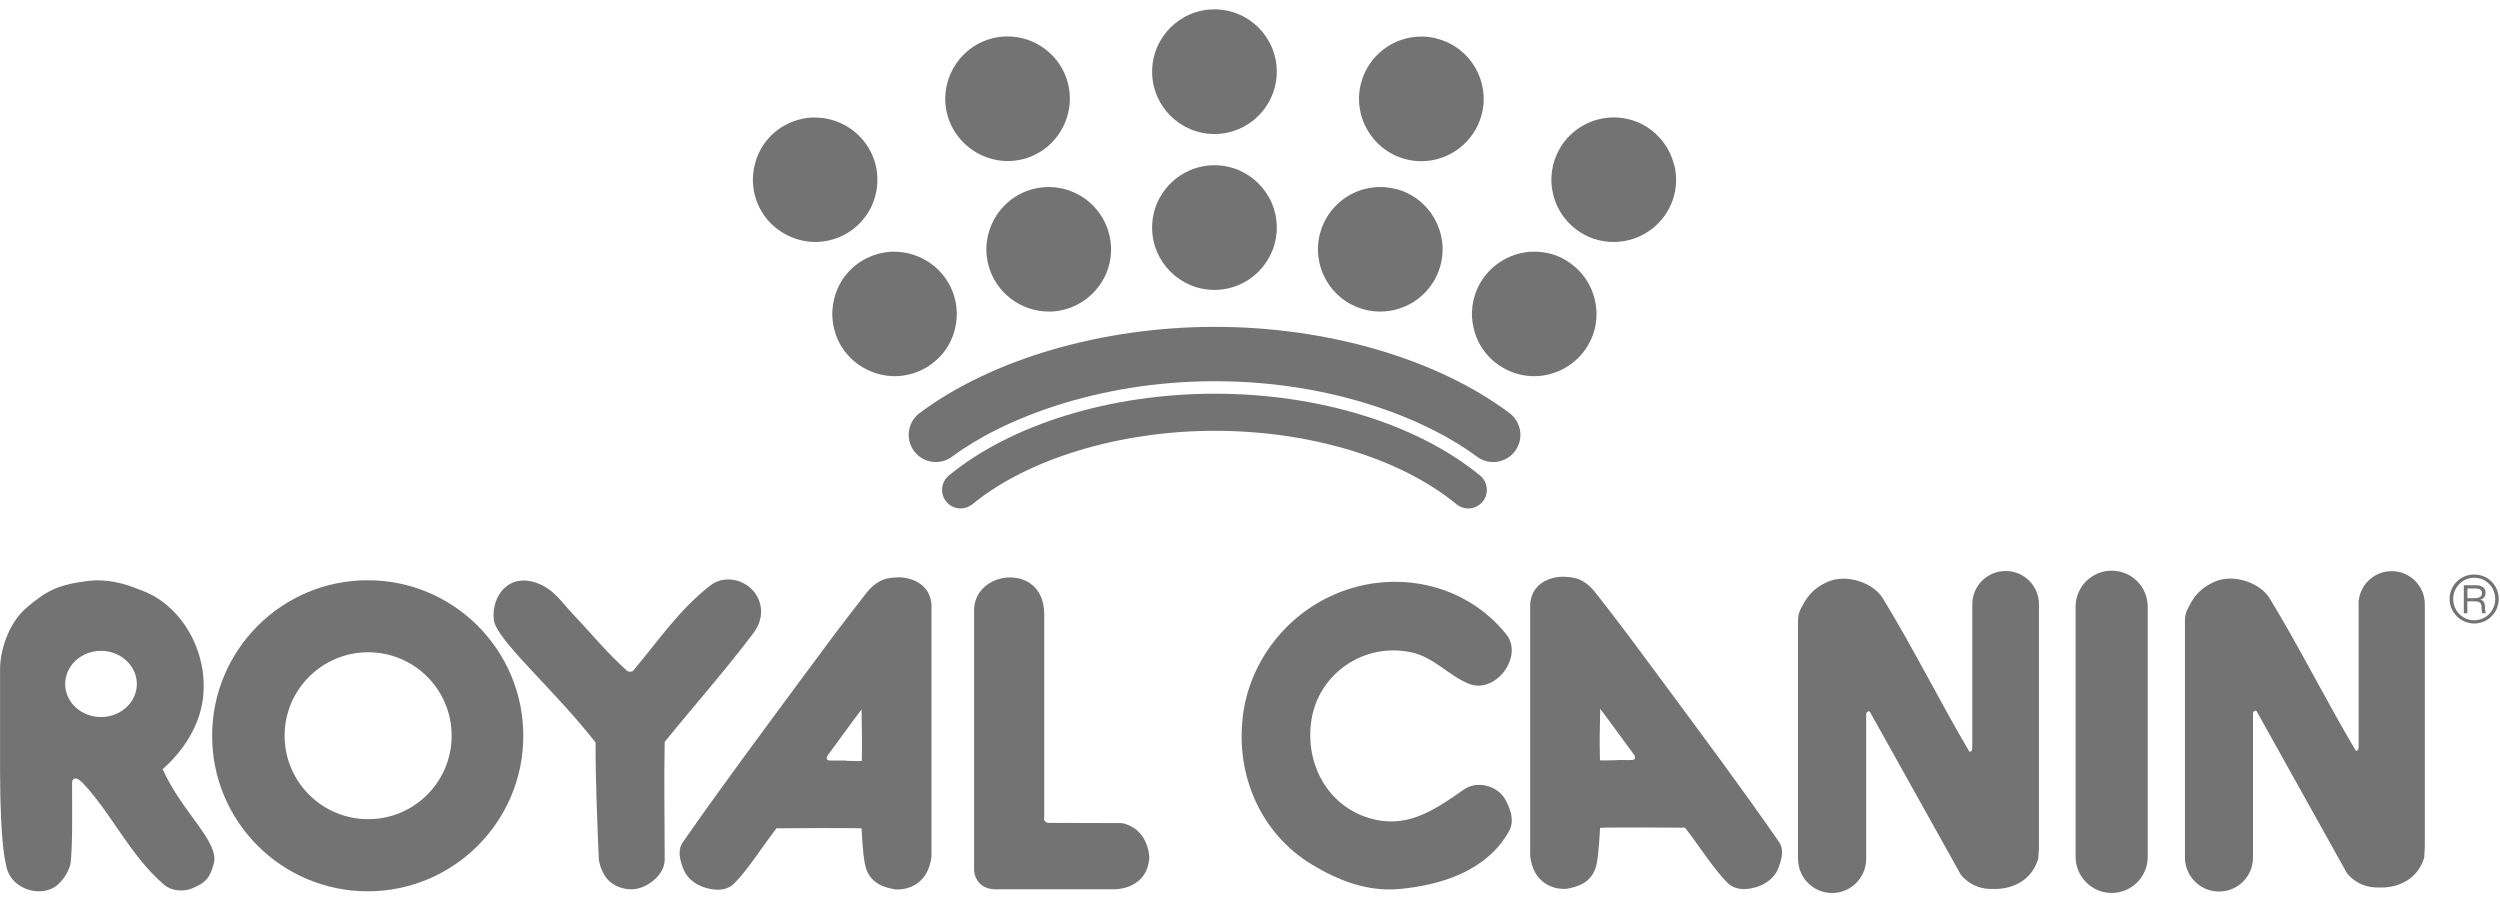
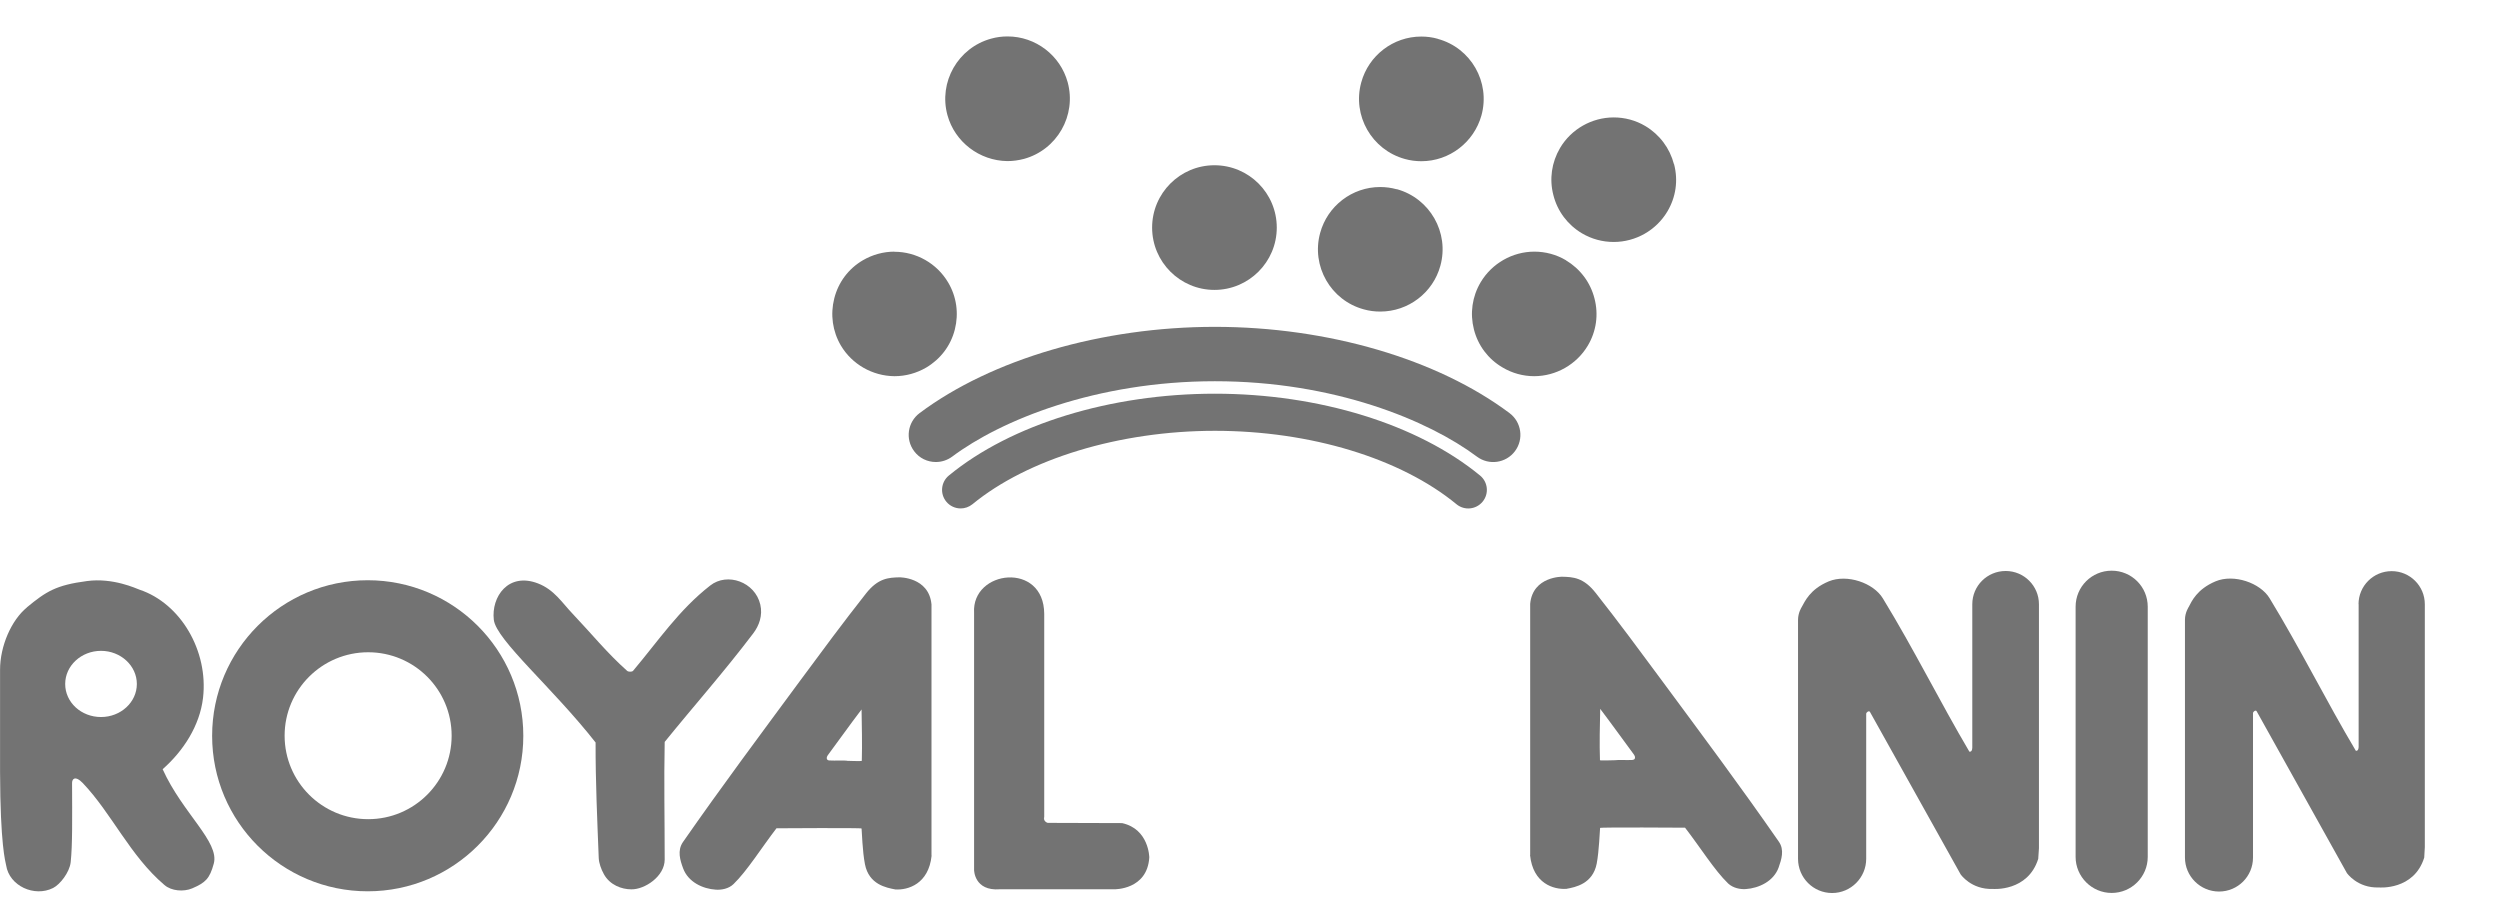
<svg xmlns="http://www.w3.org/2000/svg" width="169" height="61" viewBox="0 0 169 61" fill="none">
  <path d="M159.436 40.85C159.436 39.611 160.438 38.609 161.677 38.609C162.916 38.609 163.918 39.611 163.918 40.85V57.262L163.878 57.972C163.184 60.205 160.817 59.992 160.817 59.992C159.357 60.047 158.647 59.014 158.647 59.014L152.548 48.078C152.485 47.975 152.303 48.102 152.303 48.212V57.972C152.303 59.243 151.277 60.268 150.007 60.268C148.737 60.268 147.703 59.235 147.703 57.972V41.892C147.703 41.41 147.956 41.032 147.956 41.032C148.153 40.661 148.5 39.832 149.778 39.296C151.009 38.783 152.792 39.398 153.424 40.44C155.515 43.872 157.258 47.399 159.255 50.753C159.46 50.792 159.444 50.453 159.444 50.453V40.834L159.436 40.85Z" fill="#737373" />
-   <path d="M168.914 40.492C168.914 41.416 168.164 42.15 167.257 42.15C166.349 42.15 165.592 41.4 165.592 40.492C165.592 39.585 166.318 38.836 167.257 38.836C168.196 38.836 168.914 39.585 168.914 40.492ZM165.836 40.492C165.836 41.282 166.46 41.929 167.257 41.929C168.054 41.929 168.677 41.289 168.677 40.492C168.677 39.696 168.061 39.056 167.257 39.056C166.452 39.056 165.836 39.719 165.836 40.492ZM167.351 39.562C167.47 39.562 168.022 39.562 168.022 40.074C168.022 40.279 167.927 40.477 167.667 40.532C167.927 40.619 167.975 40.769 167.983 41.013C167.998 41.337 167.998 41.376 168.046 41.455H167.809C167.777 41.4 167.762 41.345 167.754 41.1C167.754 40.8 167.699 40.65 167.265 40.65H166.791V41.455H166.554V39.562H167.351ZM166.791 40.437H167.272C167.399 40.437 167.785 40.437 167.785 40.09C167.785 39.782 167.446 39.782 167.32 39.782H166.799V40.437H166.791Z" fill="#737373" />
  <path d="M36.364 39.438C37.469 39.864 37.99 40.74 38.716 41.498C39.962 42.808 41.035 44.141 42.393 45.348C42.479 45.427 42.724 45.427 42.795 45.348C44.515 43.305 45.896 41.23 48.011 39.581C49.163 38.673 51.041 39.336 51.396 40.867C51.569 41.608 51.317 42.295 50.914 42.823C48.902 45.474 46.953 47.66 44.933 50.154C44.878 52.907 44.933 55.227 44.933 58.107C44.933 59.243 43.584 60.135 42.677 60.119C42.022 60.119 41.225 59.827 40.822 59.093C40.633 58.754 40.491 58.344 40.475 58.012C40.373 55.408 40.254 52.805 40.262 50.193C37.367 46.5 33.54 43.257 33.382 41.9C33.2 40.346 34.36 38.665 36.364 39.438Z" fill="#737373" />
  <path d="M70.59 55.468V41.502C70.575 37.936 65.675 38.52 65.848 41.423V58.806C65.848 58.806 65.848 60.249 67.592 60.115H75.332C75.332 60.115 77.558 60.163 77.692 57.961C77.692 57.961 77.676 56.044 75.853 55.642L70.827 55.626C70.827 55.626 70.504 55.547 70.582 55.208" fill="#737373" />
  <path d="M62.977 57.838C62.779 59.763 61.375 60.181 60.523 60.126C59.907 60.008 58.739 59.795 58.471 58.422C58.298 57.546 58.266 56.205 58.242 56.007C58.242 55.952 52.506 55.992 52.49 55.992C51.488 57.294 50.502 58.879 49.587 59.763C49.255 60.087 48.758 60.166 48.395 60.142C47.496 60.087 46.517 59.621 46.178 58.698C45.973 58.146 45.776 57.499 46.162 56.931C48.861 53.056 51.291 49.813 54.068 46.042C55.607 43.959 56.972 42.112 58.55 40.108C59.363 39.083 60.065 39.043 60.807 39.027C60.759 39.027 62.795 38.988 62.969 40.858V57.83M57.256 51.431C57.256 51.431 58.258 51.47 58.258 51.431C58.29 50.334 58.258 49.024 58.242 47.959C57.414 49.04 56.743 50.003 55.954 51.06C55.875 51.163 55.828 51.392 56.057 51.407C56.475 51.431 57.027 51.392 57.248 51.423" fill="#737373" />
  <path d="M35.376 49.742C35.376 55.541 30.665 60.252 24.858 60.252C19.05 60.252 14.34 55.549 14.34 49.742C14.34 43.935 19.05 39.224 24.858 39.224C30.665 39.224 35.376 43.935 35.376 49.742ZM24.889 44.093C21.773 44.093 19.24 46.617 19.24 49.734C19.24 52.851 21.773 55.376 24.889 55.376C28.006 55.376 30.531 52.851 30.531 49.734C30.531 46.617 28.006 44.093 24.889 44.093Z" fill="#737373" />
-   <path d="M84.013 48.408C84.479 44.7 86.964 41.559 90.278 40.155C94.271 38.45 99.037 39.405 101.822 42.877C102.422 43.627 102.24 44.621 101.688 45.378C101.104 46.159 100.173 46.562 99.337 46.238C97.924 45.686 96.954 44.423 95.383 44.092C92.148 43.421 89.111 45.575 88.645 48.716C88.187 51.84 89.963 54.839 93.143 55.446C95.368 55.864 97.119 54.665 98.958 53.371C99.826 52.756 101.278 53.063 101.822 54.16C102.146 54.815 102.39 55.517 101.988 56.227C100.489 58.871 97.443 59.825 94.634 60.094C92.48 60.299 90.507 59.549 88.661 58.429C85.268 56.369 83.508 52.44 84.021 48.408" fill="#737373" />
  <path d="M103.44 57.79V40.818C103.613 38.94 105.657 38.987 105.601 38.987C106.343 39.003 107.045 39.043 107.858 40.068C109.436 42.072 110.801 43.919 112.34 46.002C115.125 49.773 117.555 53.017 120.246 56.891C120.641 57.451 120.428 58.098 120.23 58.658C119.891 59.573 118.913 60.039 118.013 60.102C117.65 60.126 117.161 60.039 116.822 59.723C115.898 58.832 114.92 57.254 113.91 55.952C113.91 55.952 108.174 55.912 108.166 55.968C108.142 56.165 108.103 57.506 107.937 58.382C107.669 59.747 106.501 59.976 105.886 60.086C105.799 60.102 106.012 60.071 105.886 60.086C105.026 60.142 103.629 59.731 103.432 57.806M110.359 51.367C110.588 51.359 110.541 51.123 110.462 51.02C109.673 49.955 108.994 49 108.174 47.919C108.15 48.984 108.119 50.286 108.158 51.391C108.158 51.423 109.136 51.391 109.16 51.391C109.381 51.359 109.941 51.391 110.352 51.375" fill="#737373" />
  <path d="M1.811 41.062C3.121 39.981 3.783 39.555 5.882 39.279C7.65 39.042 9.204 39.784 9.433 39.862C12.218 40.794 14.096 44.005 13.725 47.177C13.504 49.063 12.392 50.767 10.995 51.998C12.337 54.972 14.854 56.914 14.451 58.381C14.175 59.399 13.891 59.667 12.991 60.054C12.415 60.298 11.587 60.235 11.114 59.825C8.778 57.837 7.547 54.972 5.582 52.921C5.093 52.416 4.872 52.645 4.872 52.921C4.88 55.328 4.904 57.111 4.778 58.286C4.699 58.989 4.044 59.801 3.586 60.03C2.332 60.661 0.627 59.896 0.414 58.492C0.367 58.239 0.02 57.15 0.004 52.179C0.004 49.718 0.004 49.181 0.004 45.275C0.004 43.681 0.761 41.93 1.819 41.062M6.829 48.471C8.163 48.471 9.251 47.469 9.251 46.238C9.251 45.007 8.163 43.997 6.829 43.997C5.496 43.997 4.407 44.999 4.407 46.238C4.407 47.477 5.488 48.471 6.829 48.471Z" fill="#737373" />
  <path d="M133.327 40.847C133.327 39.601 134.337 38.599 135.584 38.599C136.83 38.599 137.833 39.609 137.833 40.847V57.338L137.785 58.056C137.083 60.297 134.716 60.092 134.716 60.092C133.248 60.147 132.538 59.106 132.538 59.106L126.407 48.122C126.344 48.02 126.155 48.146 126.155 48.257V58.056C126.155 59.327 125.121 60.368 123.851 60.368C122.58 60.368 121.547 59.335 121.547 58.056V41.905C121.547 41.416 121.791 41.045 121.791 41.045C122.005 40.674 122.336 39.838 123.622 39.301C124.861 38.788 126.652 39.404 127.283 40.453C129.39 43.901 131.142 47.444 133.13 50.813C133.343 50.852 133.327 50.513 133.327 50.513V40.855V40.847Z" fill="#737373" />
  <path d="M145.187 57.925C145.187 59.274 144.09 60.363 142.749 60.363C141.407 60.363 140.311 59.266 140.311 57.925V41.016C140.311 39.666 141.399 38.578 142.749 38.578C144.098 38.578 145.187 39.666 145.187 41.016V57.925Z" fill="#737373" />
  <path d="M63.261 31.232C62.701 31.232 62.149 30.979 61.794 30.498C61.186 29.685 61.352 28.533 62.165 27.925C67.041 24.28 74.497 22.095 82.127 22.095C89.757 22.095 97.166 24.272 102.043 27.925C102.855 28.533 103.021 29.685 102.413 30.498C101.806 31.31 100.654 31.476 99.841 30.869C96.551 28.407 90.168 25.771 82.127 25.771C74.087 25.771 67.656 28.407 64.366 30.869C64.035 31.113 63.648 31.232 63.269 31.232" fill="#737373" />
  <path d="M64.94 34.37C64.577 34.37 64.214 34.212 63.97 33.912C63.528 33.376 63.607 32.587 64.143 32.145C68.357 28.681 75.079 26.614 82.126 26.614C89.172 26.614 95.839 28.681 100.052 32.145C100.589 32.587 100.668 33.376 100.226 33.912C99.784 34.449 98.995 34.528 98.459 34.086C94.679 30.977 88.572 29.123 82.126 29.123C75.679 29.123 69.462 31.024 65.737 34.086C65.501 34.275 65.224 34.37 64.94 34.37Z" fill="#737373" />
-   <path d="M55.102 7.938C54.352 7.938 53.611 8.143 52.964 8.522C51.993 9.09 51.307 10.005 51.031 11.102C50.747 12.191 50.912 13.327 51.48 14.29C52.23 15.552 53.611 16.341 55.086 16.357H55.11C55.859 16.357 56.601 16.152 57.248 15.773C58.219 15.197 58.905 14.282 59.181 13.201C59.458 12.112 59.3 10.976 58.724 10.013C57.966 8.735 56.578 7.946 55.086 7.946" fill="#737373" />
  <path d="M82.096 11.171C79.776 11.171 77.883 13.057 77.883 15.385C77.883 17.713 79.776 19.598 82.096 19.598C84.416 19.598 86.31 17.713 86.31 15.385C86.31 13.057 84.424 11.171 82.096 11.171Z" fill="#737373" />
-   <path d="M82.096 0.632C79.776 0.632 77.883 2.518 77.883 4.845C77.883 7.173 79.776 9.059 82.096 9.059C84.416 9.059 86.31 7.173 86.31 4.845C86.31 2.518 84.424 0.632 82.096 0.632Z" fill="#737373" />
-   <path d="M70.892 12.643C70.521 12.643 70.142 12.691 69.779 12.793C67.539 13.409 66.213 15.729 66.829 17.969C67.326 19.776 68.983 21.047 70.876 21.062H70.971C71.318 21.062 71.665 21.007 72.004 20.913C73.085 20.613 73.993 19.91 74.553 18.94C75.113 17.962 75.255 16.825 74.956 15.744C74.458 13.914 72.786 12.643 70.892 12.643Z" fill="#737373" />
  <path d="M60.468 17.011C59.718 17.011 58.976 17.216 58.329 17.595C57.359 18.163 56.672 19.078 56.396 20.175C56.12 21.264 56.278 22.4 56.846 23.363C57.596 24.625 58.976 25.414 60.452 25.43H60.476C61.225 25.43 61.967 25.225 62.614 24.846C63.584 24.27 64.271 23.363 64.547 22.274C64.823 21.185 64.665 20.049 64.089 19.086C63.332 17.808 61.943 17.019 60.46 17.019" fill="#737373" />
  <path d="M94.411 12.793C94.048 12.691 93.669 12.643 93.298 12.643C91.404 12.643 89.74 13.922 89.243 15.744C88.627 17.985 89.953 20.305 92.194 20.913C92.556 21.015 92.927 21.062 93.306 21.062C95.2 21.062 96.873 19.792 97.37 17.962C97.985 15.721 96.659 13.401 94.419 12.786" fill="#737373" />
  <path d="M97.188 2.621C96.825 2.518 96.454 2.471 96.076 2.471C94.182 2.471 92.517 3.749 92.02 5.572C91.404 7.813 92.73 10.133 94.971 10.748C95.334 10.851 95.713 10.898 96.083 10.898C97.977 10.898 99.642 9.62 100.147 7.797C100.762 5.556 99.437 3.236 97.196 2.629" fill="#737373" />
  <path d="M105.862 17.595C105.215 17.208 104.473 17.011 103.723 17.011C102.24 17.011 100.851 17.808 100.094 19.078C99.518 20.049 99.36 21.177 99.636 22.266C99.912 23.355 100.599 24.27 101.569 24.838C102.216 25.225 102.958 25.43 103.708 25.43C105.191 25.43 106.58 24.633 107.337 23.363C107.913 22.392 108.071 21.264 107.787 20.175C107.511 19.086 106.816 18.171 105.854 17.595" fill="#737373" />
  <path d="M113.16 11.102C112.876 10.013 112.189 9.098 111.227 8.522C110.58 8.135 109.838 7.938 109.088 7.938C107.605 7.938 106.216 8.727 105.459 10.005C104.891 10.976 104.725 12.104 105.009 13.193C105.285 14.282 105.972 15.197 106.942 15.773C107.597 16.16 108.331 16.357 109.088 16.357C110.572 16.357 111.961 15.568 112.718 14.29C113.294 13.319 113.452 12.191 113.168 11.102" fill="#737373" />
  <path d="M68.113 10.89C68.484 10.89 68.862 10.835 69.225 10.74C71.458 10.124 72.784 7.805 72.176 5.564C71.679 3.741 70.006 2.463 68.113 2.463C67.734 2.463 67.363 2.51 67 2.613C64.759 3.228 63.434 5.548 64.049 7.789C64.546 9.596 66.211 10.866 68.097 10.89H68.121H68.113Z" fill="#737373" />
</svg>